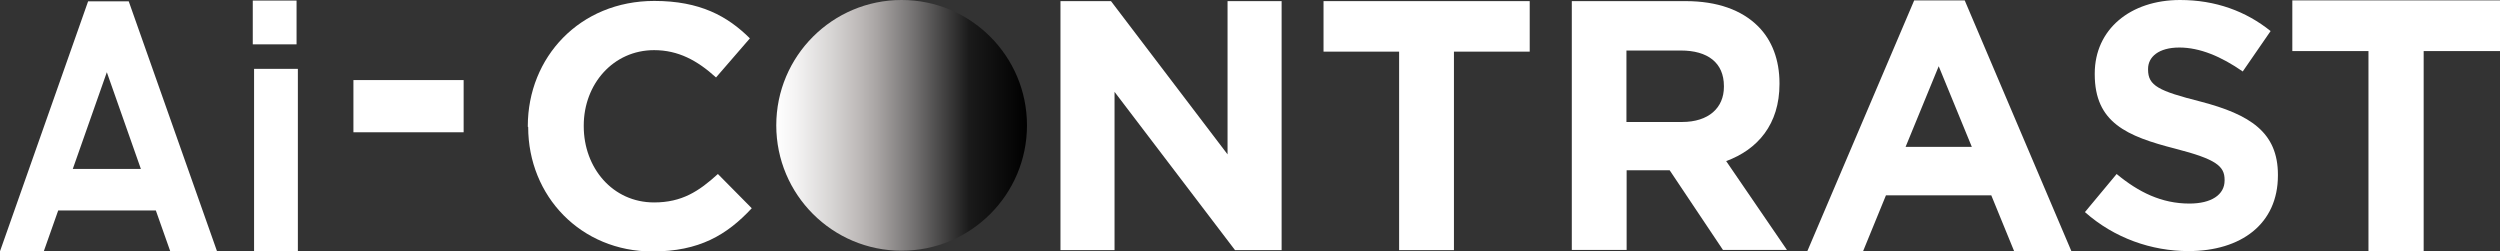
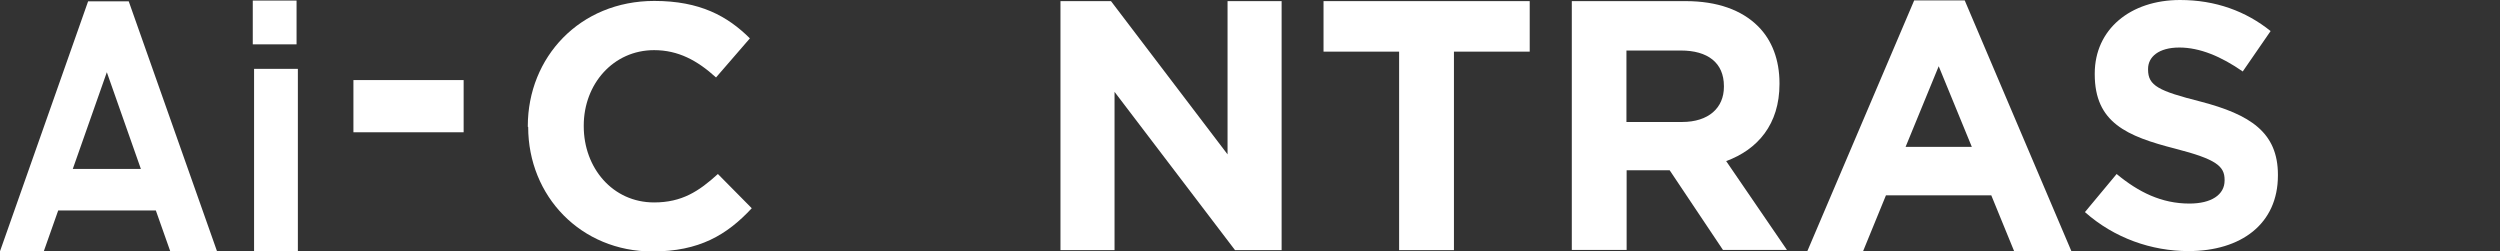
<svg xmlns="http://www.w3.org/2000/svg" width="338.027px" height="34px" viewBox="0 0 338.027 34" version="1.1">
  <rect x="0" y="0" width="338.027" height="34" fill="#333333" stroke="none" />
  <title>Ai-Contrast-白</title>
  <defs>
    <linearGradient x1="5.30255773e-14%" y1="50%" x2="100%" y2="50%" id="linearGradient-1">
      <stop stop-color="#FFFFFF" offset="0%" />
      <stop stop-color="#F4F3F3" offset="8%" />
      <stop stop-color="#D7D5D4" offset="22%" />
      <stop stop-color="#BEBAB9" offset="33%" />
      <stop stop-color="#A9A5A4" offset="40%" />
      <stop stop-color="#737171" offset="55%" />
      <stop stop-color="#1E1E1E" offset="76%" />
      <stop stop-color="#1A1A1A" offset="77%" />
      <stop stop-color="#000000" offset="100%" />
    </linearGradient>
  </defs>
  <g id="页面-1" stroke="none" stroke-width="1" fill="none" fill-rule="evenodd">
    <g id="C755-PC" transform="translate(-787, -14006)" fill-rule="nonzero">
      <g id="编组-105" transform="translate(360, 13898)">
        <g id="编组-73" transform="translate(16, 84)">
          <g id="编组-58" transform="translate(275, 0)">
            <g id="Ai-Contrast-白" transform="translate(136, 24)">
              <path d="M71.365,17.152 L71.365,17.051 C71.365,7.741 78.397,0.126 88.466,0.126 C94.638,0.126 98.357,2.176 101.393,5.186 L96.814,10.473 C94.284,8.171 91.704,6.78 88.44,6.78 C82.926,6.78 78.929,11.359 78.929,16.975 L78.929,17.076 C78.929,22.692 82.824,27.372 88.44,27.372 C92.185,27.372 94.487,25.879 97.067,23.527 L101.646,28.156 C98.281,31.774 94.537,34 88.213,34 C78.574,34 71.415,26.562 71.415,17.152 L71.365,17.152 Z" id="路径" fill="#FFFFFF" />
              <g id="编组" transform="translate(143.387, 0)" fill="#FFFFFF">
                <polygon id="路径" points="-1.79750394e-14 0.152 6.83 0.152 22.591 20.871 22.591 0.152 29.902 0.152 29.902 33.823 23.603 33.823 7.311 12.421 7.311 33.823 1.67088598e-31 33.823 1.67088598e-31 0.152" />
                <polygon id="路径" points="45.814 6.982 35.568 6.982 35.568 0.152 63.446 0.152 63.446 6.982 53.201 6.982 53.201 33.823 45.789 33.823 45.789 6.982" />
                <path d="M69.138,0.152 L84.519,0.152 C88.795,0.152 92.109,1.341 94.335,3.567 C96.207,5.439 97.219,8.095 97.219,11.257 L97.219,11.359 C97.219,16.798 94.284,20.213 90.009,21.781 L98.231,33.798 L89.579,33.798 L82.369,23.021 L76.551,23.021 L76.551,33.798 L69.138,33.798 L69.138,0.152 Z M84.039,16.494 C87.656,16.494 89.705,14.571 89.705,11.738 L89.705,11.637 C89.705,8.475 87.504,6.83 83.887,6.83 L76.525,6.83 L76.525,16.494 L84.039,16.494 Z" id="形状" />
                <path d="M115.433,0.051 L122.263,0.051 L136.683,33.949 L128.942,33.949 L125.856,26.411 L111.613,26.411 L108.527,33.949 L100.988,33.949 L115.433,0.051 Z M123.225,19.859 L118.747,8.955 L114.269,19.859 L123.225,19.859 L123.225,19.859 Z" id="形状" />
                <path d="M138.53,28.662 L142.805,23.527 C145.765,25.981 148.876,27.524 152.646,27.524 C155.606,27.524 157.402,26.335 157.402,24.412 L157.402,24.311 C157.402,22.464 156.263,21.528 150.774,20.112 C144.146,18.417 139.845,16.57 139.845,10.043 L139.845,9.942 C139.845,3.972 144.652,0 151.381,0 C156.188,0 160.286,1.518 163.625,4.199 L159.856,9.664 C156.946,7.64 154.062,6.426 151.28,6.426 C148.497,6.426 147.055,7.69 147.055,9.31 L147.055,9.411 C147.055,11.586 148.472,12.295 154.164,13.737 C160.842,15.482 164.612,17.885 164.612,23.628 L164.612,23.729 C164.612,30.281 159.628,33.949 152.519,33.949 C147.536,33.949 142.501,32.204 138.53,28.688 L138.53,28.662 Z" id="路径" />
-                 <polygon id="路径" points="176.881 6.906 166.56 6.906 166.56 0.051 194.64 0.051 194.64 6.906 184.318 6.906 184.318 33.949 176.856 33.949 176.856 6.906" />
              </g>
-               <circle id="椭圆形" fill="url(#linearGradient-1)" cx="121.909" cy="16.949" r="16.949" />
              <polygon id="路径" fill="#FFFFFF" points="47.787 10.827 62.688 10.827 62.688 17.885 47.787 17.885" />
              <g id="编组" transform="translate(0, 0.076)" fill="#FFFFFF">
                <rect id="矩形" x="34.177" y="-6.31934981e-16" width="5.92" height="5.92" />
                <rect id="矩形" x="34.354" y="9.234" width="5.92" height="24.64" />
                <path d="M11.915,0.101 L0,33.899 L5.92,33.899 L7.868,28.384 L21.073,28.384 L23.021,33.899 L29.345,33.899 L17.405,0.101 L11.915,0.101 Z M9.841,22.768 L14.445,9.689 L19.049,22.768 L9.841,22.768 Z" id="形状" />
              </g>
            </g>
          </g>
        </g>
      </g>
    </g>
  </g>
</svg>